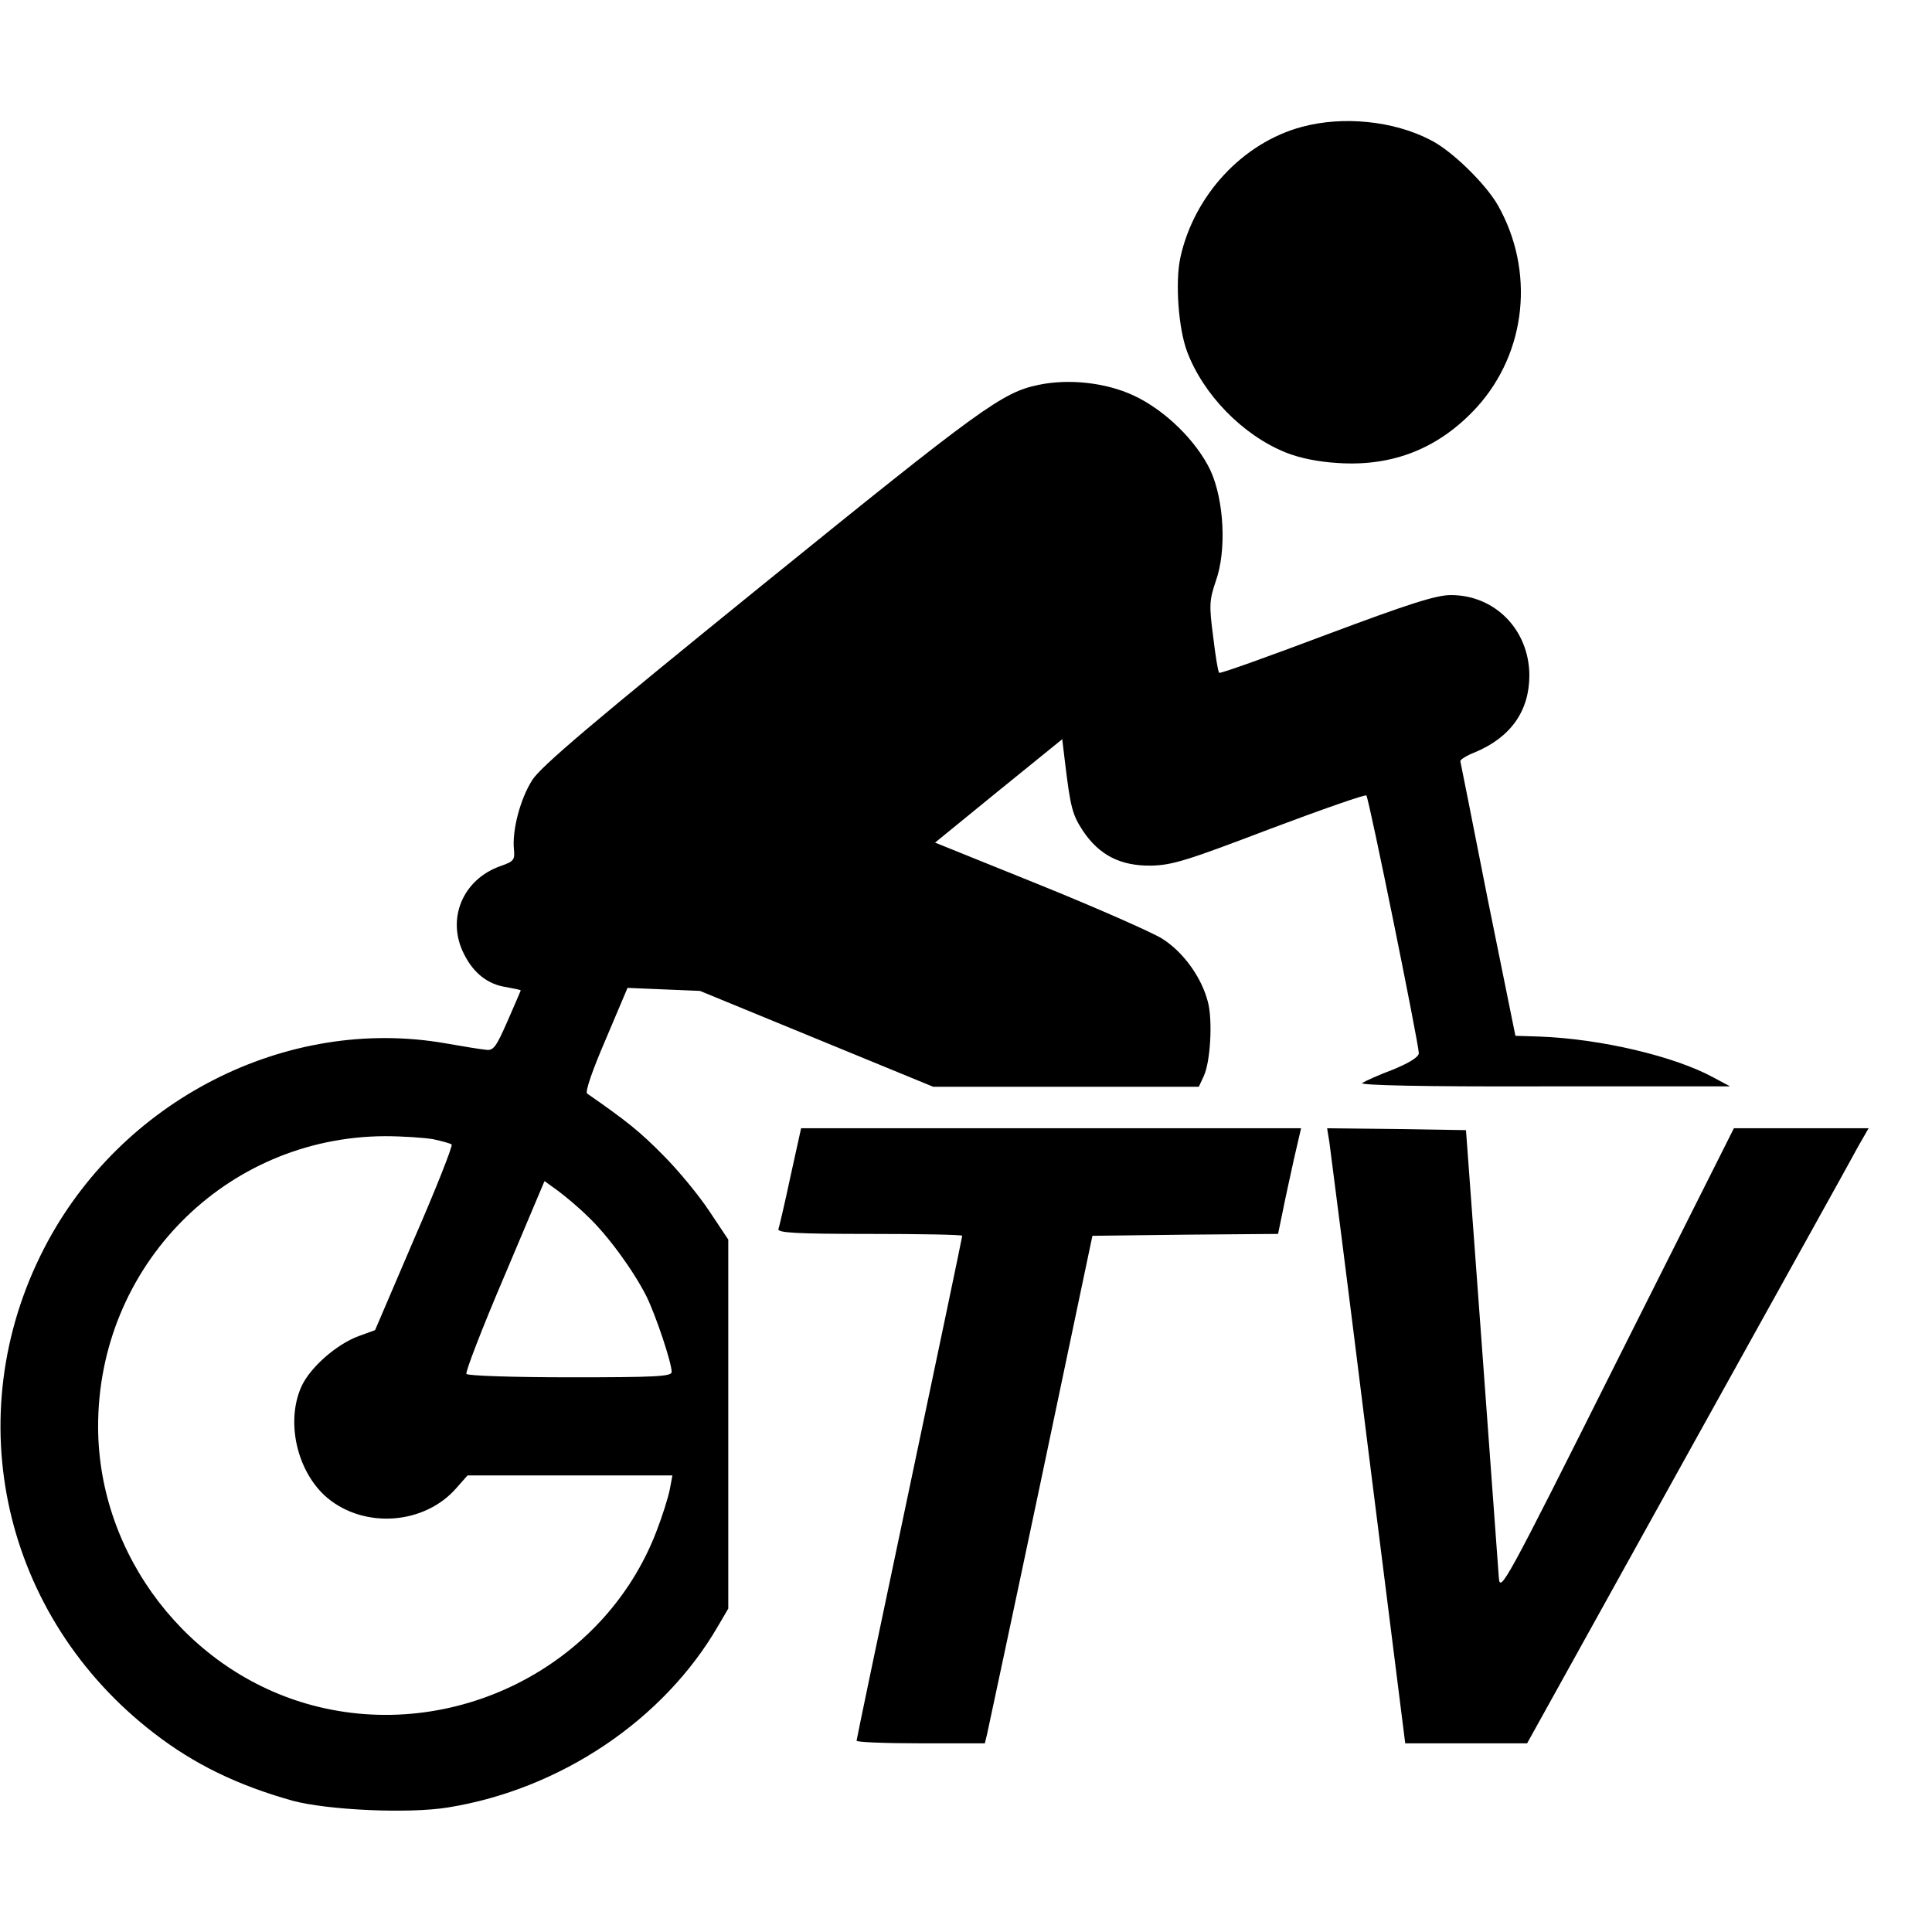
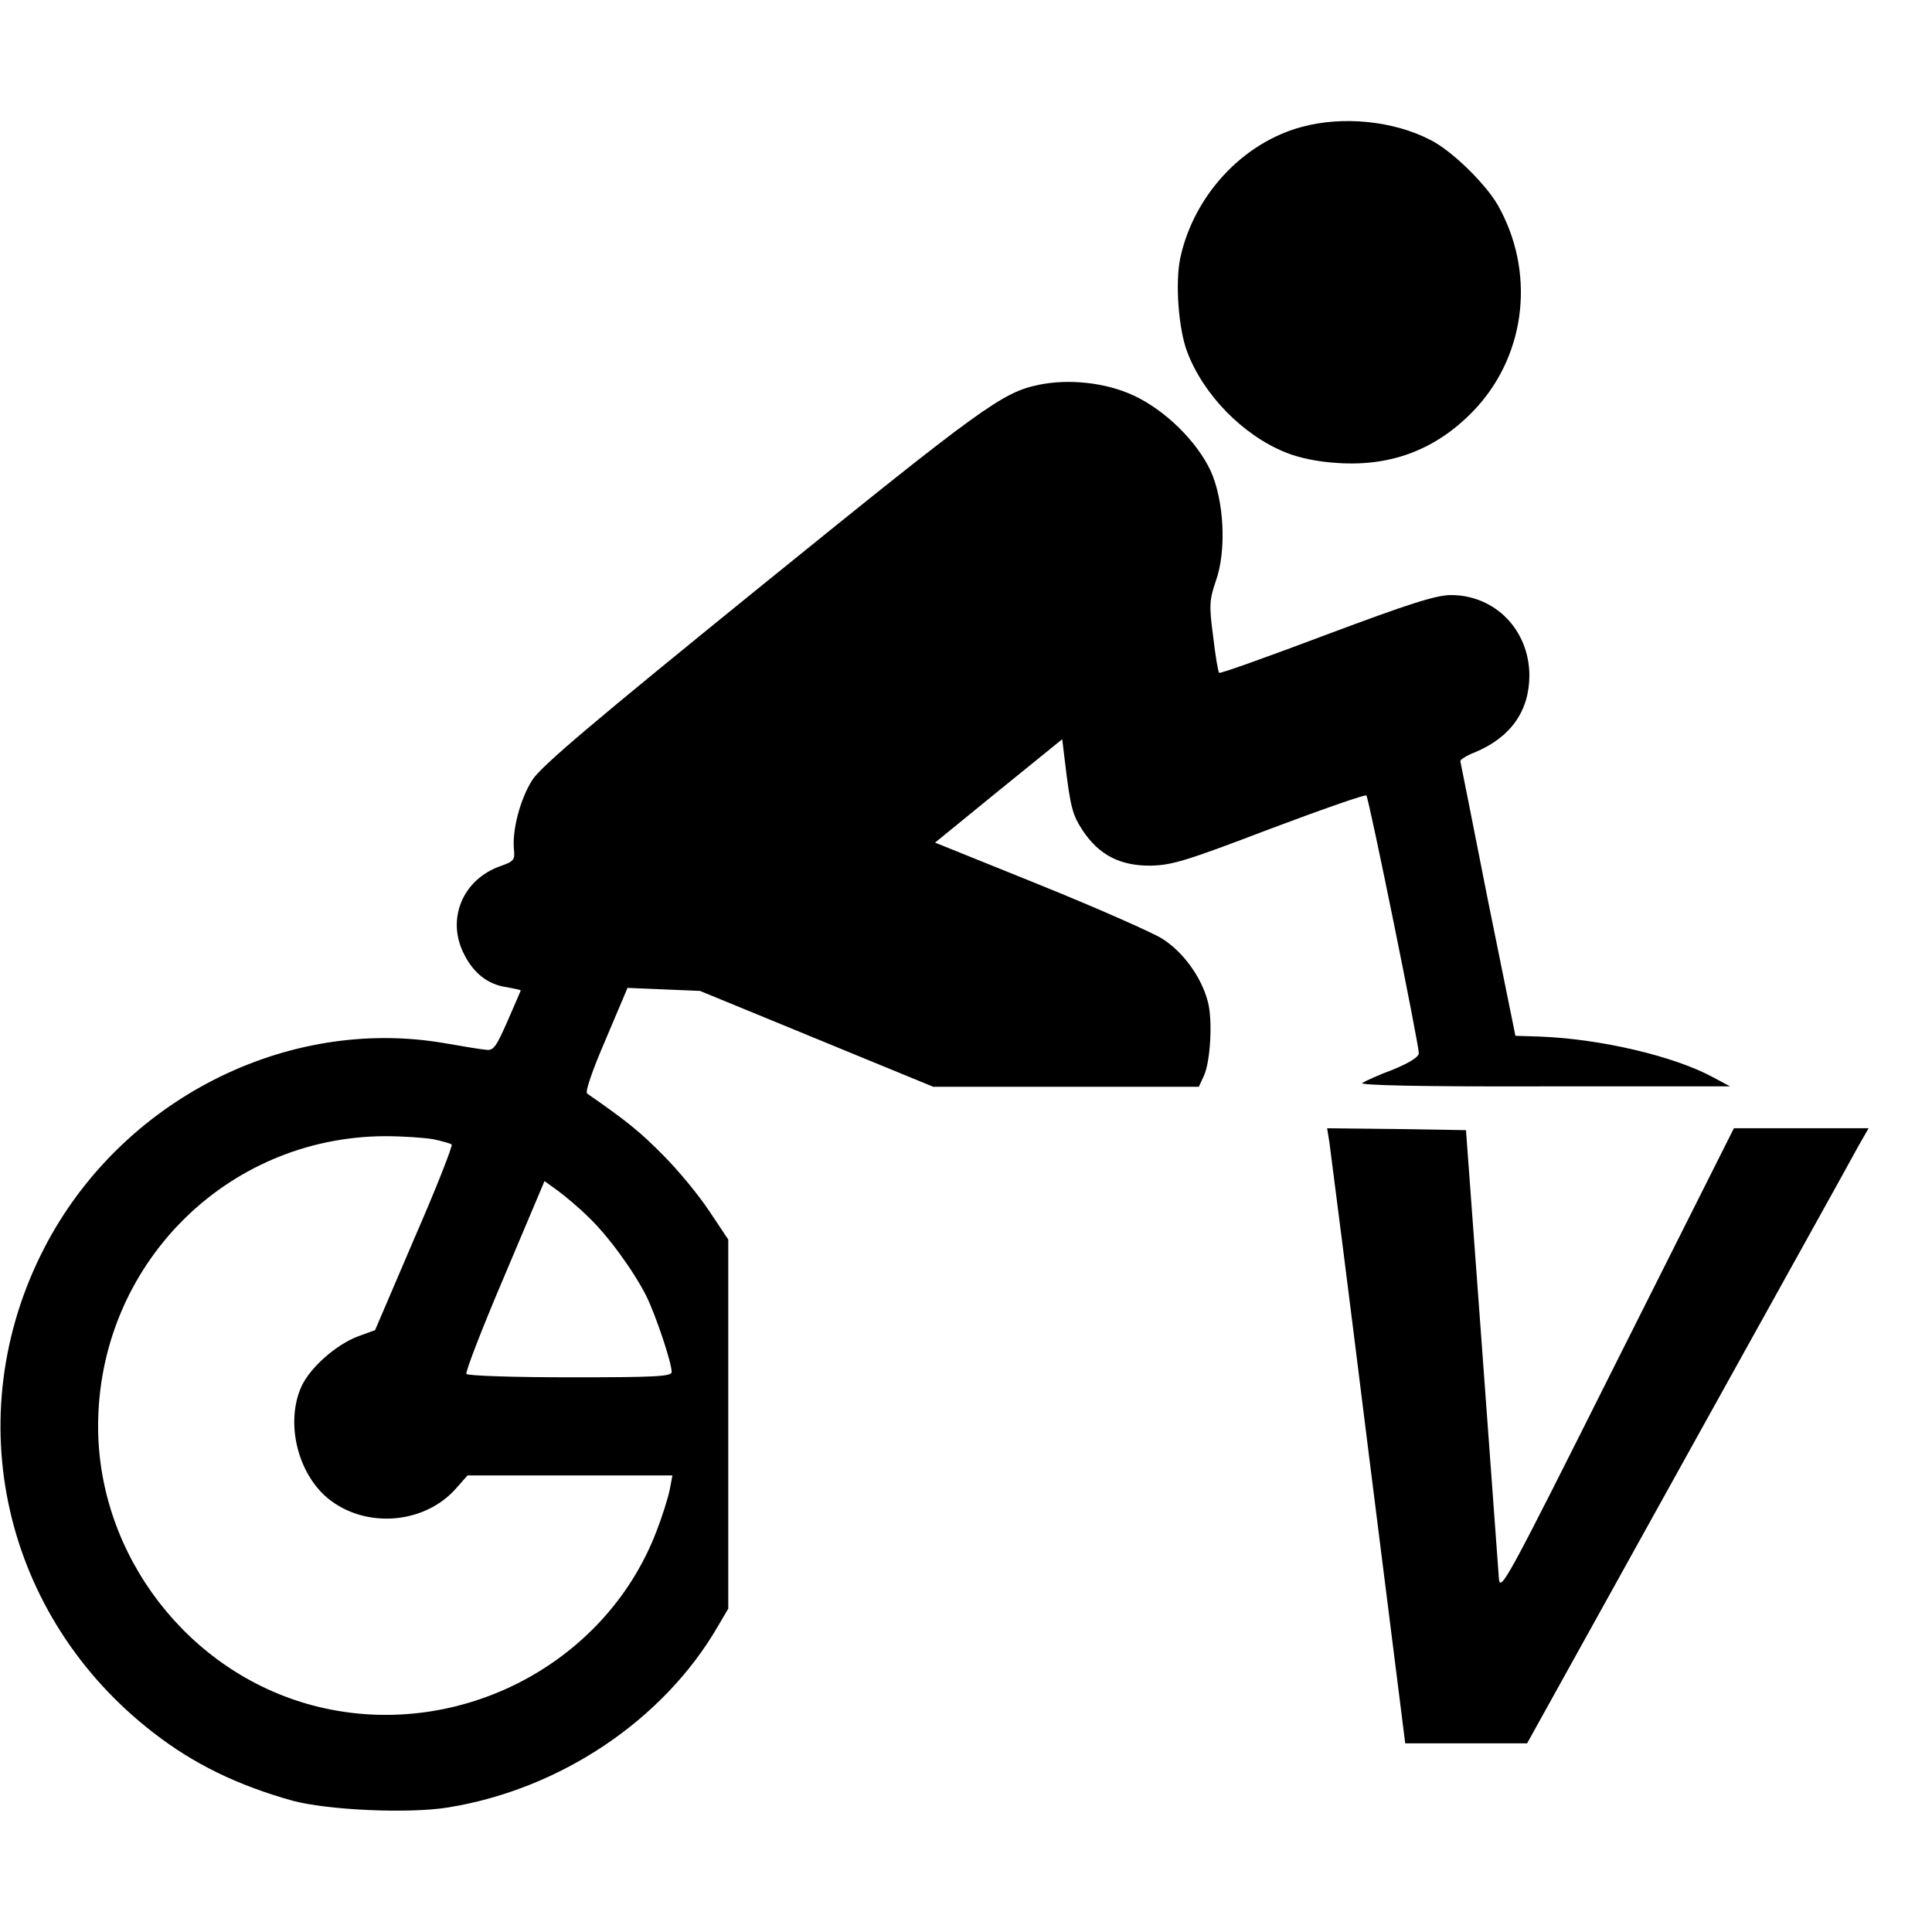
<svg xmlns="http://www.w3.org/2000/svg" version="1.0" width="512pt" height="512pt" viewBox="0 0 512 512" preserveAspectRatio="xMidYMid meet">
  <g transform="translate(0,512) scale(0.1,-0.1)" fill="#000000" stroke="none">
    <path d="M3451 4784 c-158 -42 -287 -182 -323 -347 -14 -65 -5 -188 18 -249 43 -114 147 -221 261 -267 37 -15 87 -25 138 -28 148 -10 270 40 369 148 132 146 154 362 55 536 -33 57 -122 144 -178 172 -98 51 -232 64 -340 35z" />
    <path d="M2752 4100 c-96 -20 -151 -60 -730 -529 -449 -364 -590 -483 -612 -519 -32 -51 -53 -133 -48 -183 3 -28 -1 -32 -35 -44 -101 -35 -145 -141 -97 -234 25 -50 63 -80 112 -87 21 -4 38 -7 38 -9 0 -1 -16 -37 -35 -81 -30 -68 -37 -79 -57 -76 -13 1 -61 9 -107 17 -422 74 -862 -151 -1064 -543 -230 -446 -109 -977 291 -1285 106 -82 221 -138 367 -179 93 -25 307 -35 412 -18 298 48 572 232 716 481 l27 46 0 489 0 489 -50 75 c-27 41 -82 108 -122 148 -62 63 -97 91 -202 164 -6 4 14 62 49 143 l58 137 96 -4 96 -4 309 -127 309 -127 352 0 352 0 13 28 c18 38 24 149 11 197 -17 66 -66 133 -122 168 -28 17 -175 82 -326 143 l-275 111 168 137 169 137 7 -58 c15 -125 20 -142 48 -185 43 -64 99 -93 180 -92 57 1 97 14 315 97 138 52 253 92 256 89 7 -8 139 -659 139 -683 0 -10 -24 -25 -67 -43 -38 -14 -75 -31 -83 -36 -10 -6 156 -10 480 -9 l495 0 -45 24 c-103 56 -298 102 -460 108 l-64 2 -73 360 c-39 198 -72 364 -73 368 0 4 17 15 38 23 96 40 145 110 145 205 -1 120 -91 212 -208 212 -39 0 -111 -23 -330 -105 -154 -58 -282 -104 -284 -101 -3 2 -10 45 -16 96 -11 83 -10 97 7 147 29 81 22 214 -14 293 -37 78 -120 160 -204 199 -73 34 -171 45 -252 28z m-1604 -1999 c23 -5 45 -11 49 -14 3 -4 -41 -116 -99 -249 l-104 -243 -44 -16 c-59 -22 -128 -83 -151 -133 -43 -95 -11 -229 69 -296 99 -82 257 -70 341 26 l30 34 272 0 271 0 -7 -37 c-4 -21 -20 -72 -36 -113 -138 -358 -538 -559 -912 -459 -329 88 -566 397 -567 737 -1 426 337 769 760 771 47 0 104 -4 128 -8z m410 -205 c52 -49 120 -142 155 -211 25 -51 67 -176 67 -201 0 -12 -46 -14 -269 -14 -149 0 -272 4 -275 9 -3 5 42 122 101 260 l106 251 36 -26 c20 -15 56 -45 79 -68z" />
-     <path d="M2095 2003 c-15 -71 -30 -134 -32 -140 -4 -10 48 -13 241 -13 135 0 246 -2 246 -5 0 -3 -63 -304 -140 -669 -77 -364 -140 -666 -140 -669 0 -4 76 -7 170 -7 l170 0 6 25 c3 14 68 317 143 673 l136 647 246 3 246 2 12 58 c6 31 20 94 30 140 l19 82 -663 0 -662 0 -28 -127z" />
    <path d="M3523 2093 c3 -21 50 -388 103 -815 l98 -778 162 0 161 0 426 768 c234 422 438 788 452 815 l27 47 -179 0 -178 0 -310 -617 c-298 -595 -310 -616 -313 -573 -2 25 -22 302 -45 615 l-42 570 -184 3 -184 2 6 -37z" />
  </g>
</svg>